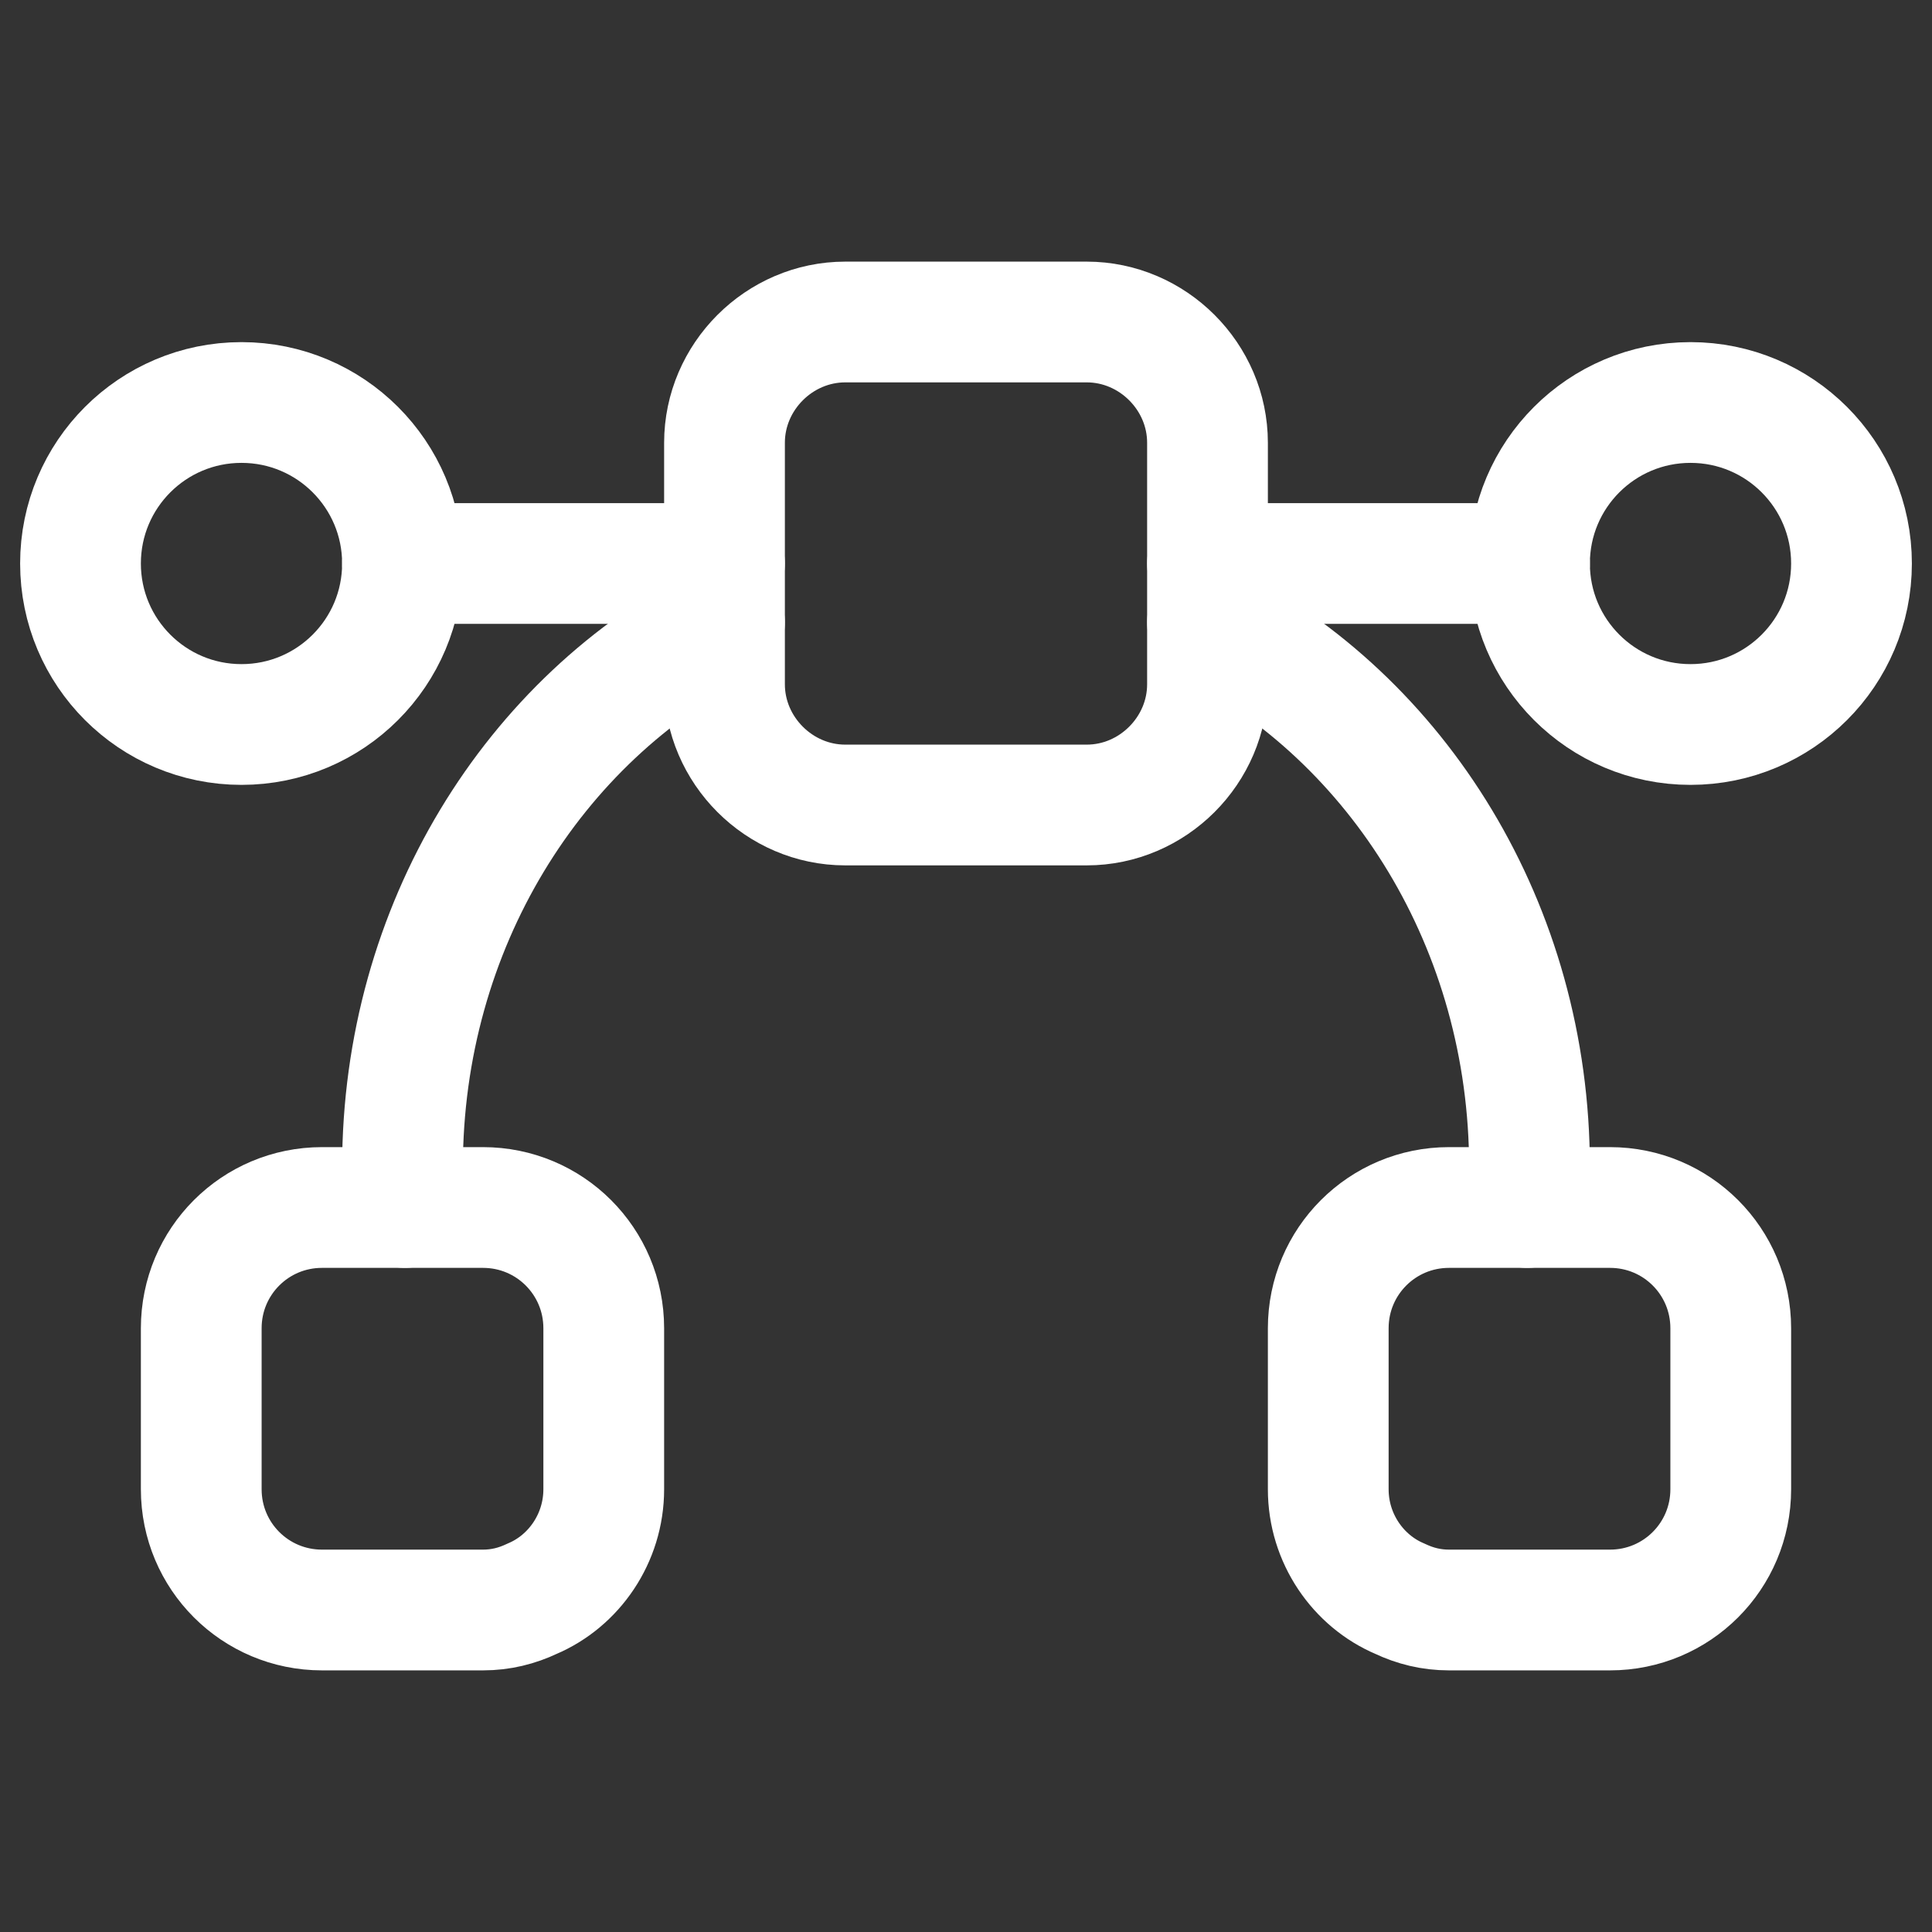
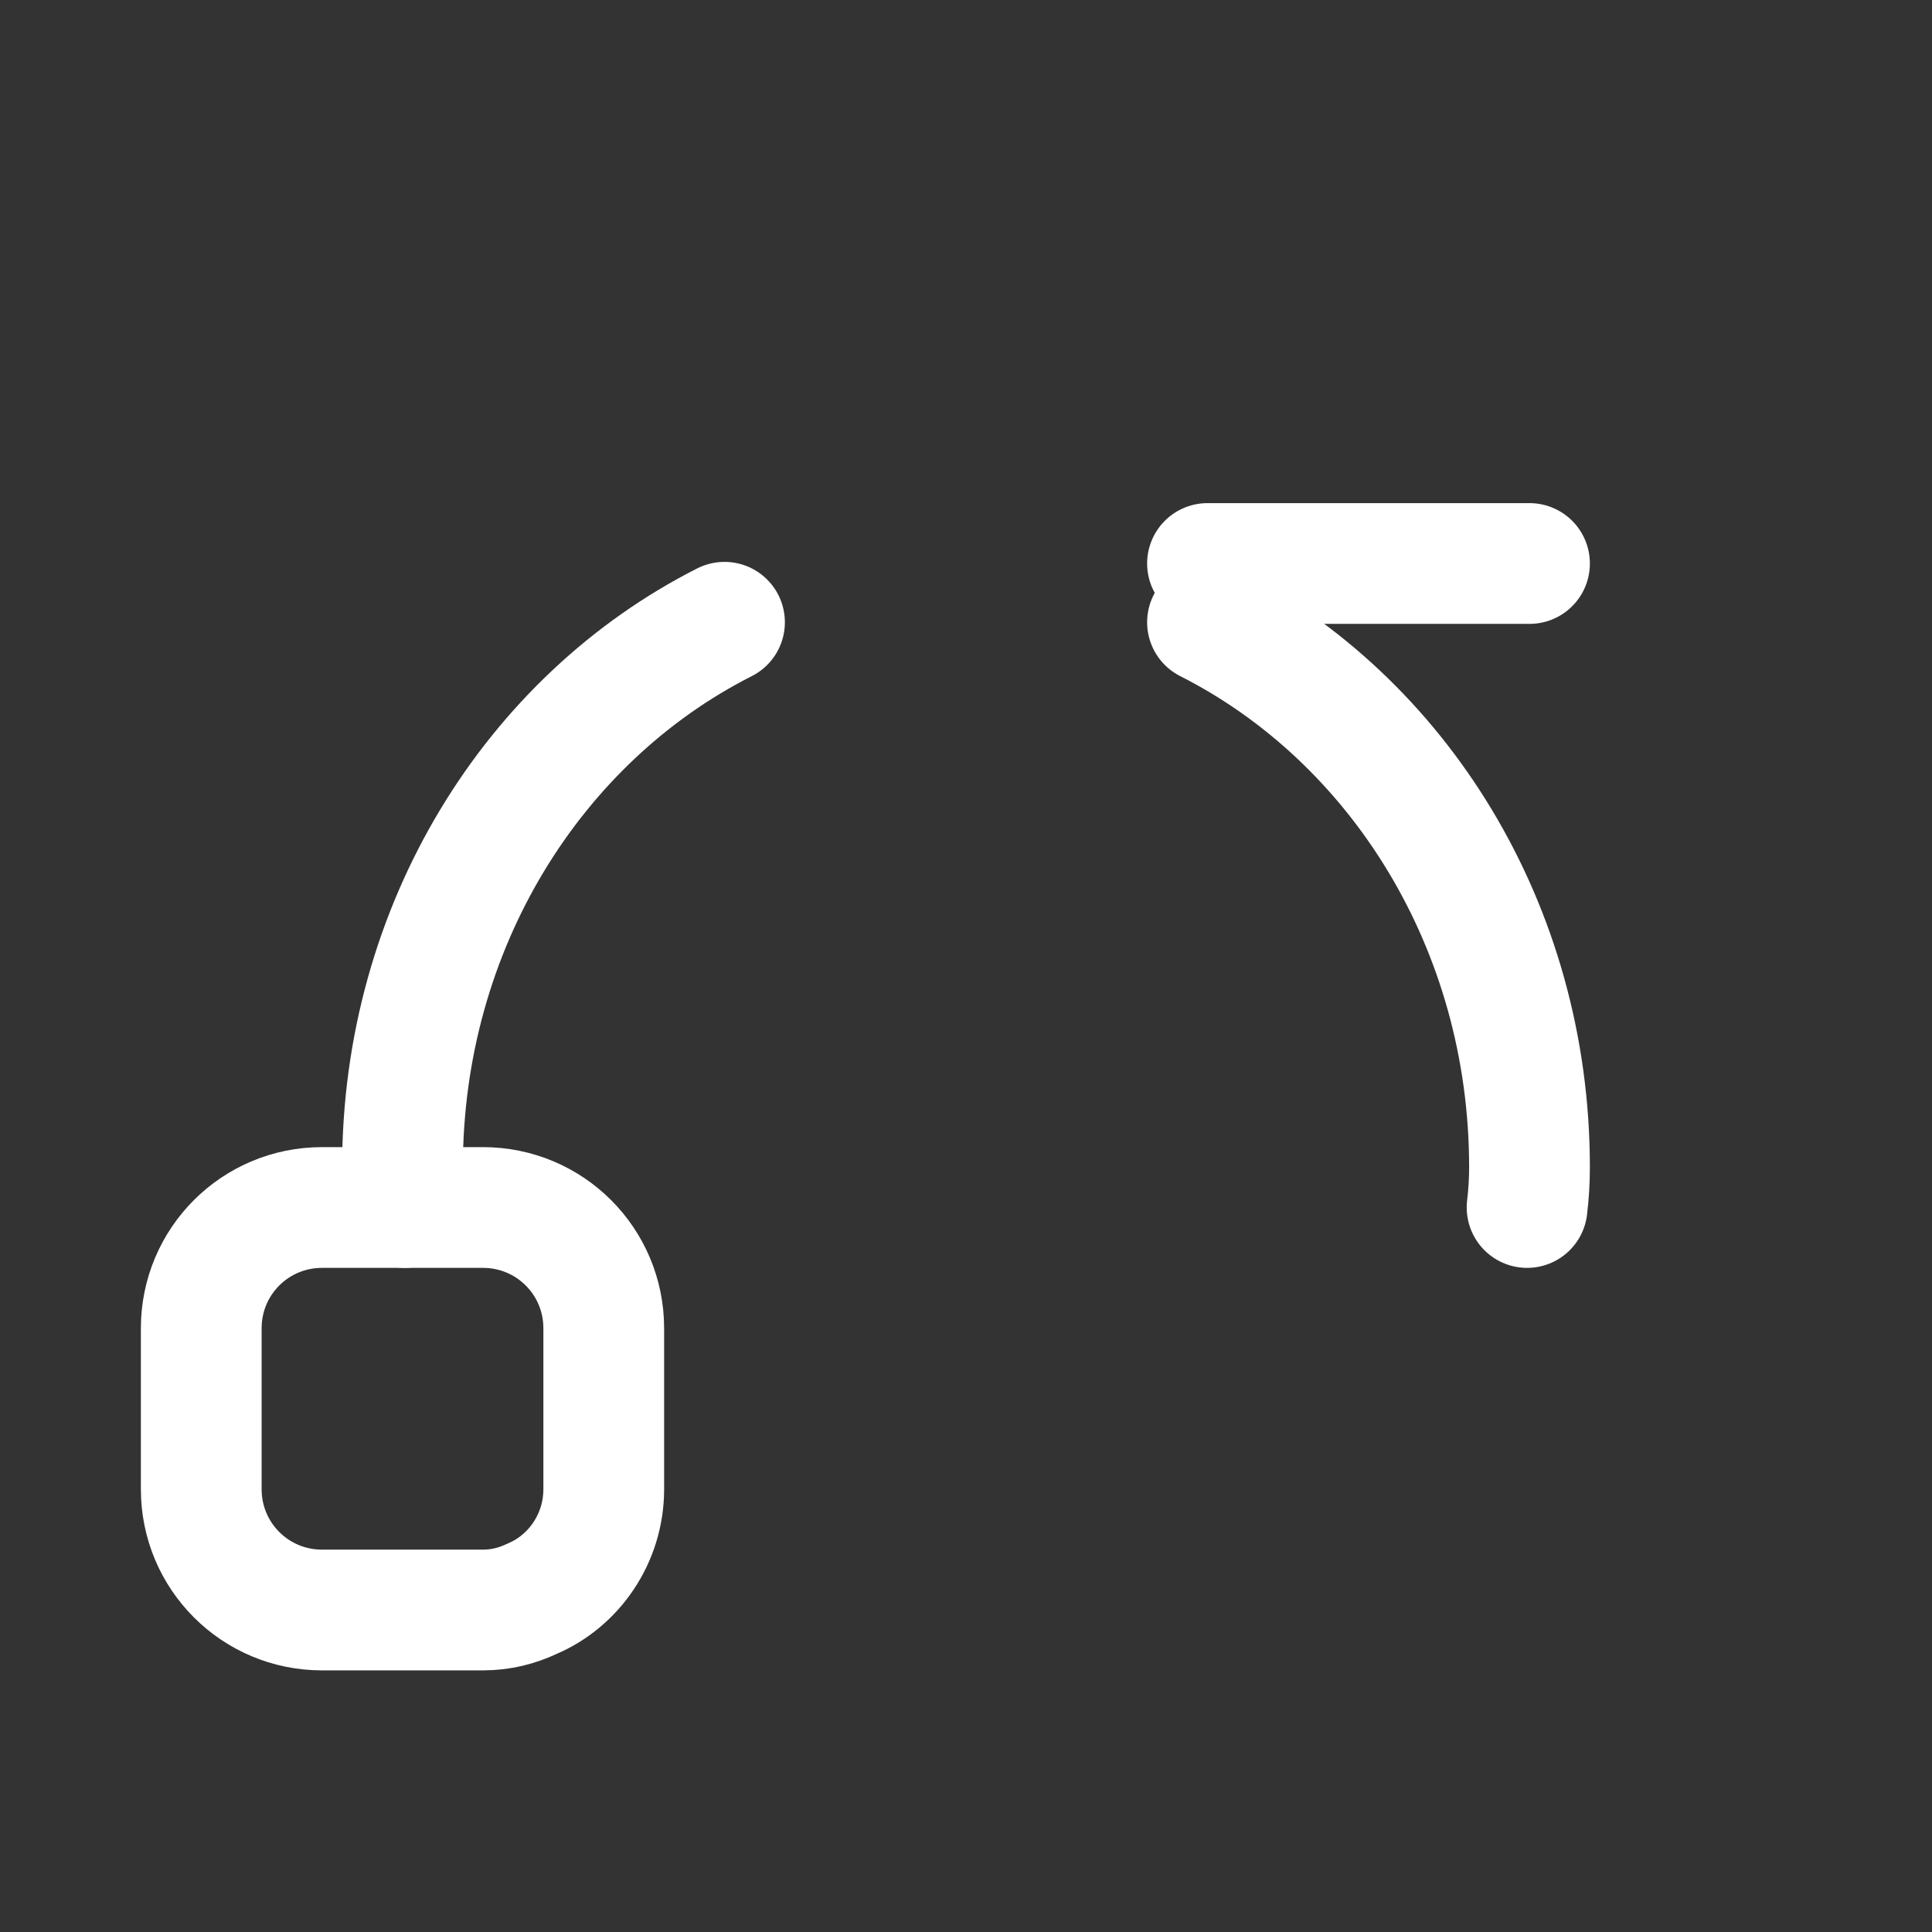
<svg xmlns="http://www.w3.org/2000/svg" width="800px" height="800px" viewBox="0 0 24 24" fill="none">
  <rect x="0" y="0" width="24" height="24" fill="#333333" stroke="none" />
-   <path d="M3 9C4.105 9 5 8.105 5 7C5 5.895 4.105 5 3 5C1.895 5 1 5.895 1 7C1 8.105 1.895 9 3 9Z" stroke="#ffffff" stroke-width="1.5" stroke-miterlimit="10" stroke-linecap="round" stroke-linejoin="round" />
-   <path d="M21 9C22.105 9 23 8.105 23 7C23 5.895 22.105 5 21 5C19.895 5 19 5.895 19 7C19 8.105 19.895 9 21 9Z" stroke="#ffffff" stroke-width="1.5" stroke-miterlimit="10" stroke-linecap="round" stroke-linejoin="round" />
  <path d="M19 7H15" stroke="#ffffff" stroke-width="1.5" stroke-miterlimit="10" stroke-linecap="round" stroke-linejoin="round" />
-   <path d="M9 7H5" stroke="#ffffff" stroke-width="1.5" stroke-miterlimit="10" stroke-linecap="round" stroke-linejoin="round" />
  <path d="M7.5 16.5V18.5C7.5 19.11 7.13 19.64 6.61 19.86C6.42 19.95 6.22 20 6 20H4C3.17 20 2.5 19.33 2.5 18.5V16.5C2.5 15.67 3.17 15 4 15H6C6.83 15 7.5 15.67 7.5 16.5Z" stroke="#ffffff" stroke-width="1.5" stroke-miterlimit="10" stroke-linecap="round" stroke-linejoin="round" />
-   <path d="M21.5 16.5V18.5C21.5 19.33 20.83 20 20 20H18C17.78 20 17.58 19.95 17.39 19.86C16.87 19.64 16.5 19.11 16.5 18.5V16.5C16.5 15.67 17.17 15 18 15H20C20.83 15 21.5 15.67 21.5 16.5Z" stroke="#ffffff" stroke-width="1.5" stroke-miterlimit="10" stroke-linecap="round" stroke-linejoin="round" />
-   <path d="M15 5.5V8.5C15 9.32 14.32 10 13.5 10H10.5C9.68 10 9 9.32 9 8.5V5.5C9 4.68 9.68 4 10.5 4H13.5C14.32 4 15 4.68 15 5.5Z" stroke="#ffffff" stroke-width="1.5" stroke-miterlimit="10" stroke-linecap="round" stroke-linejoin="round" />
  <path d="M15 7.73C17.37 8.93 19 11.51 19 14.5C19 14.67 18.99 14.83 18.97 15" stroke="#ffffff" stroke-width="1.5" stroke-miterlimit="10" stroke-linecap="round" stroke-linejoin="round" />
  <path d="M5.03 15C5.01 14.83 5 14.67 5 14.5C5 11.51 6.63 8.93 9 7.73" stroke="#ffffff" stroke-width="1.5" stroke-miterlimit="10" stroke-linecap="round" stroke-linejoin="round" />
</svg>